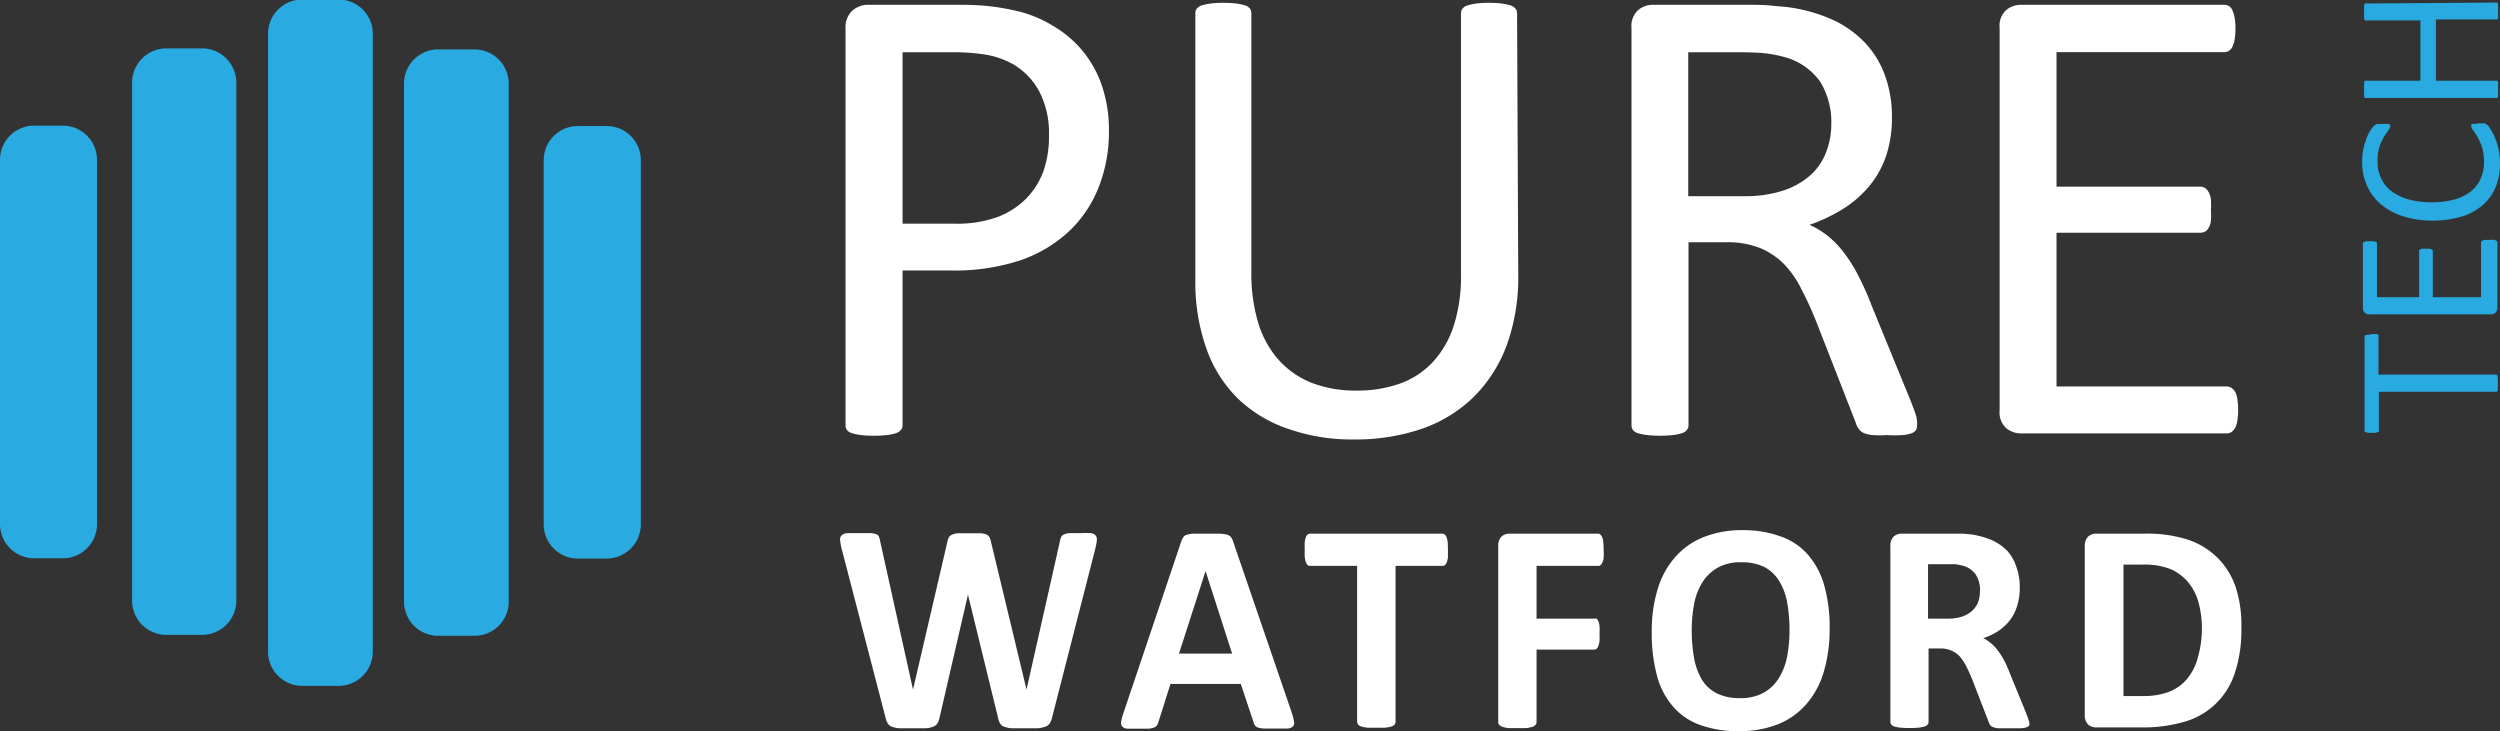
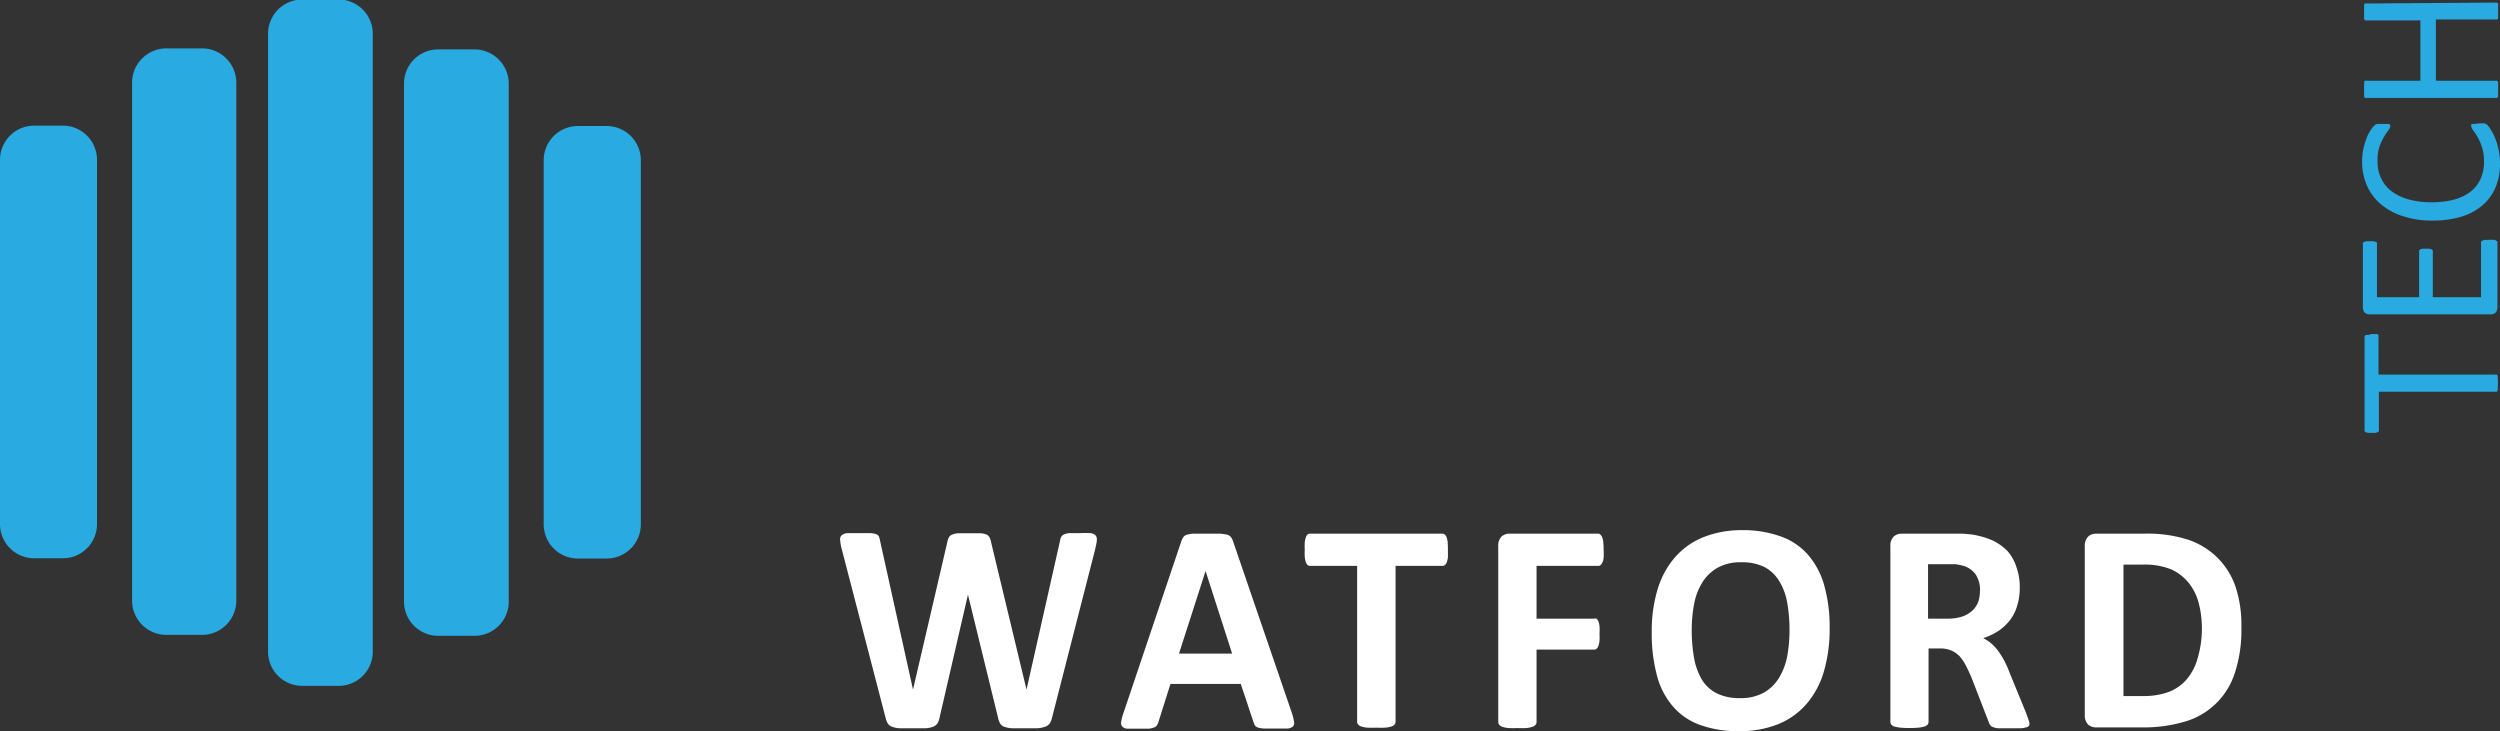
<svg xmlns="http://www.w3.org/2000/svg" id="Layer_1" data-name="Layer 1" viewBox="0 0 193.81 56.68">
  <rect x="0" y="0" width="193.81" height="56.68" fill="#333333" stroke="none" />
  <defs>
    <style>.cls-1{fill:#fff}.cls-2{fill:#29aae1}</style>
  </defs>
  <path class="cls-1" d="M83.24 61.67a1.36 1.36 0 0 1-.18.45.7.7 0 0 1-.36.26 2.26 2.26 0 0 1-.61.12h-1.94a2.19 2.19 0 0 1-.62-.12.57.57 0 0 1-.32-.26 1.38 1.38 0 0 1-.16-.45l-2.33-9.53-2.2 9.53a1.4 1.4 0 0 1-.16.44.7.7 0 0 1-.32.26 2.07 2.07 0 0 1-.6.13h-2a2.11 2.11 0 0 1-.61-.12.63.63 0 0 1-.33-.26 1.63 1.63 0 0 1-.17-.45l-3.41-13.12a3.71 3.71 0 0 1-.11-.66.41.41 0 0 1 .13-.36.76.76 0 0 1 .46-.16h1.73a1.55 1.55 0 0 1 .47.08.35.35 0 0 1 .22.19 2.26 2.26 0 0 1 .09.34l2.55 11.52 2.66-11.44a1.26 1.26 0 0 1 .12-.36.48.48 0 0 1 .25-.21 1.31 1.31 0 0 1 .48-.11h1.67a1.54 1.54 0 0 1 .5.09.54.54 0 0 1 .25.22 1.34 1.34 0 0 1 .12.37l2.75 11.44L83.85 48a1.35 1.35 0 0 1 .09-.32.45.45 0 0 1 .21-.2 1.23 1.23 0 0 1 .45-.11h.83a7.64 7.64 0 0 1 .77 0 .62.62 0 0 1 .4.16.48.48 0 0 1 .11.38c0 .16-.06.39-.12.68zM101.83 61.31a3.84 3.84 0 0 1 .17.69.41.41 0 0 1-.09.36.73.73 0 0 1-.44.16h-1.76a2.26 2.26 0 0 1-.49-.07.55.55 0 0 1-.24-.15.9.9 0 0 1-.11-.24l-1-3h-5.45L91.49 62a1 1 0 0 1-.12.27.42.42 0 0 1-.23.17 1.33 1.33 0 0 1-.46.09h-1.6a.58.58 0 0 1-.4-.17.46.46 0 0 1-.08-.38 3.71 3.71 0 0 1 .17-.65L93.26 48a1.19 1.19 0 0 1 .16-.32.48.48 0 0 1 .29-.19 2.21 2.21 0 0 1 .54-.08H96.18a2.84 2.84 0 0 1 .62.08.59.59 0 0 1 .31.19 1.14 1.14 0 0 1 .17.35zm-6.69-11-2.06 6.4h4.12zM113.93 48.67v.57a1.61 1.61 0 0 1-.09.39.55.55 0 0 1-.14.21.27.27 0 0 1-.18.07h-3.65V62a.37.37 0 0 1-.08.21.55.55 0 0 1-.24.15 2.66 2.66 0 0 1-.46.09 7 7 0 0 1-.71 0 7.1 7.1 0 0 1-.72 0 2.72 2.72 0 0 1-.45-.09.5.5 0 0 1-.24-.15.37.37 0 0 1-.08-.21V49.91h-3.65a.26.26 0 0 1-.19-.07.54.54 0 0 1-.13-.21 1.61 1.61 0 0 1-.09-.39 4.67 4.67 0 0 1 0-.57 5.09 5.09 0 0 1 0-.6 1.61 1.61 0 0 1 .09-.39.44.44 0 0 1 .13-.2.26.26 0 0 1 .19-.07h10.26a.27.27 0 0 1 .18.07.45.45 0 0 1 .14.2 1.61 1.61 0 0 1 .09.39c.01.17.02.36.02.6zM126 48.67a4.62 4.62 0 0 1 0 .58.92.92 0 0 1-.09.38.55.55 0 0 1-.14.21.24.24 0 0 1-.18.07h-4.79V54h4.47a.35.35 0 0 1 .18 0 .54.54 0 0 1 .14.2 1.43 1.43 0 0 1 .09.37 4.8 4.8 0 0 1 0 .59 4.73 4.73 0 0 1 0 .58 1.63 1.63 0 0 1-.09.38.64.64 0 0 1-.14.22.28.28 0 0 1-.18.06h-4.47V62a.32.32 0 0 1-.07.22.46.46 0 0 1-.24.16 2.13 2.13 0 0 1-.46.1 7.1 7.1 0 0 1-.72 0 7 7 0 0 1-.71 0 2 2 0 0 1-.46-.1.56.56 0 0 1-.24-.16.32.32 0 0 1-.07-.22V48.38a1 1 0 0 1 .25-.74.91.91 0 0 1 .62-.23h6.86a.24.24 0 0 1 .18.07.45.45 0 0 1 .14.2 1 1 0 0 1 .09.39 5.09 5.09 0 0 1 .03.6zM143.52 54.76a11.51 11.51 0 0 1-.45 3.35 6.67 6.67 0 0 1-1.34 2.5 5.73 5.73 0 0 1-2.2 1.57 7.93 7.93 0 0 1-3 .54 8.56 8.56 0 0 1-3-.46 5 5 0 0 1-2.11-1.4 5.94 5.94 0 0 1-1.27-2.39 12.5 12.5 0 0 1-.42-3.44 11.14 11.14 0 0 1 .45-3.29 6.66 6.66 0 0 1 1.34-2.48 5.76 5.76 0 0 1 2.2-1.57 7.93 7.93 0 0 1 3-.55 8.5 8.5 0 0 1 2.93.46 5 5 0 0 1 2.15 1.4 6.12 6.12 0 0 1 1.29 2.38 11.79 11.79 0 0 1 .43 3.38zm-3.11.16a11.94 11.94 0 0 0-.18-2.16 4.74 4.74 0 0 0-.61-1.66 3 3 0 0 0-1.15-1.1 3.94 3.94 0 0 0-1.81-.37 3.6 3.6 0 0 0-1.82.42 3.36 3.36 0 0 0-1.18 1.13 4.79 4.79 0 0 0-.64 1.66 10.72 10.72 0 0 0-.19 2 12.35 12.35 0 0 0 .18 2.21 5.06 5.06 0 0 0 .61 1.68 2.86 2.86 0 0 0 1.15 1.06 3.92 3.92 0 0 0 1.81.37 3.64 3.64 0 0 0 1.83-.42 3.3 3.3 0 0 0 1.18-1.14 5 5 0 0 0 .64-1.68 11.06 11.06 0 0 0 .18-2zM159 62.06a.44.44 0 0 1 0 .21.35.35 0 0 1-.22.15 1.7 1.7 0 0 1-.49.08h-1.65a1.26 1.26 0 0 1-.44-.09.41.41 0 0 1-.23-.16.77.77 0 0 1-.12-.24l-1.3-3.36c-.16-.38-.31-.71-.46-1a3.54 3.54 0 0 0-.5-.74 2 2 0 0 0-.64-.44 2.15 2.15 0 0 0-.83-.16h-.93V62a.35.35 0 0 1-.07.21.55.55 0 0 1-.24.15 3.23 3.23 0 0 1-.45.09 8.65 8.65 0 0 1-1.44 0 3.12 3.12 0 0 1-.46-.09.46.46 0 0 1-.23-.15.35.35 0 0 1-.07-.21V48.38a1 1 0 0 1 .25-.74.92.92 0 0 1 .63-.23h4.72l.67.06a6.59 6.59 0 0 1 1.59.44 4.06 4.06 0 0 1 1.19.82A3.39 3.39 0 0 1 158 50a4.57 4.57 0 0 1 .26 1.59 4.65 4.65 0 0 1-.19 1.38 3.58 3.58 0 0 1-.54 1.11 4 4 0 0 1-.89.85 5 5 0 0 1-1.21.58 3.24 3.24 0 0 1 1.16 1 6.47 6.47 0 0 1 .47.75 8.75 8.75 0 0 1 .44 1l1.23 3c.11.3.19.51.23.65a1.68 1.68 0 0 1 .04.15zm-3.82-10.21a2.26 2.26 0 0 0-.32-1.25 1.8 1.8 0 0 0-1.07-.72 5.13 5.13 0 0 0-.51-.1h-2.13V54h1.51a3.61 3.61 0 0 0 1.1-.15 2.23 2.23 0 0 0 .79-.44 1.91 1.91 0 0 0 .48-.68 2.52 2.52 0 0 0 .14-.88zM175.44 54.71a10.57 10.57 0 0 1-.52 3.54A5.74 5.74 0 0 1 171 62a11.29 11.29 0 0 1-3.34.43h-3.48a.91.91 0 0 1-.62-.22 1 1 0 0 1-.26-.74V48.38a1 1 0 0 1 .26-.74.91.91 0 0 1 .62-.23H168a10.31 10.31 0 0 1 3.31.47 5.93 5.93 0 0 1 2.28 1.4 5.85 5.85 0 0 1 1.41 2.28 9.48 9.48 0 0 1 .44 3.15zm-3.06.11a7.81 7.81 0 0 0-.24-2 4.23 4.23 0 0 0-.78-1.59 3.8 3.8 0 0 0-1.36-1.05 5.5 5.5 0 0 0-2.21-.37h-1.49V60h1.54a5.61 5.61 0 0 0 2-.33 3.45 3.45 0 0 0 1.39-1 4.23 4.23 0 0 0 .83-1.64 8.15 8.15 0 0 0 .32-2.21z" transform="translate(-1.68 -6.04)" />
  <g id="Logo1">
    <path class="cls-2" d="M27.93 59.21h-2.82a2.65 2.65 0 0 1-2.65-2.65V8.7A2.66 2.66 0 0 1 25.11 6h2.82a2.66 2.66 0 0 1 2.65 2.7v47.86a2.65 2.65 0 0 1-2.65 2.65M38.46 55.33h-2.81A2.65 2.65 0 0 1 33 52.68V12.52a2.65 2.65 0 0 1 2.65-2.65h2.81a2.66 2.66 0 0 1 2.66 2.65v40.16a2.65 2.65 0 0 1-2.66 2.65M17.39 55.26h-2.82a2.66 2.66 0 0 1-2.65-2.66V12.45a2.66 2.66 0 0 1 2.65-2.66h2.82A2.66 2.66 0 0 1 20 12.45V52.6a2.66 2.66 0 0 1-2.65 2.66M6.55 49.32H4.33a2.65 2.65 0 0 1-2.65-2.65V18.44a2.65 2.65 0 0 1 2.65-2.66h2.22a2.65 2.65 0 0 1 2.65 2.66v28.23a2.65 2.65 0 0 1-2.65 2.65M48.71 49.34h-2.23a2.65 2.65 0 0 1-2.65-2.65V18.46a2.65 2.65 0 0 1 2.65-2.65h2.23a2.65 2.65 0 0 1 2.65 2.65v28.23a2.65 2.65 0 0 1-2.65 2.65" transform="translate(-1.68 -6.04)" />
-     <path class="cls-1" d="M87.65 16.14a11.75 11.75 0 0 1-.83 4.5 9.39 9.39 0 0 1-2.35 3.41 10.5 10.5 0 0 1-3.75 2.19 16.29 16.29 0 0 1-5.3.77h-3.77V39a.56.56 0 0 1-.12.36.83.83 0 0 1-.36.25 3.23 3.23 0 0 1-.67.15 7.69 7.69 0 0 1-1.06.06 8 8 0 0 1-1.07-.06 3.7 3.7 0 0 1-.68-.15.72.72 0 0 1-.36-.25.61.61 0 0 1-.1-.36V8.31a1.78 1.78 0 0 1 .54-1.46A1.88 1.88 0 0 1 69 6.41h7.11q1.08 0 2.07.09a18.78 18.78 0 0 1 2.33.39A9.36 9.36 0 0 1 83.24 8a8.71 8.71 0 0 1 2.38 2 8.61 8.61 0 0 1 1.5 2.73 10.68 10.68 0 0 1 .53 3.41zM83 16.5a7 7 0 0 0-.76-3.39 5.43 5.43 0 0 0-1.87-2 6.44 6.44 0 0 0-2.32-.84 15.5 15.5 0 0 0-2.32-.18h-4.08v13.29h4a9.31 9.31 0 0 0 3.35-.51 6.32 6.32 0 0 0 2.22-1.42 6 6 0 0 0 1.37-2.19A8.15 8.15 0 0 0 83 16.5zM119.38 27.37a15.41 15.41 0 0 1-.88 5.4 11.07 11.07 0 0 1-2.53 4 10.81 10.81 0 0 1-4 2.49 15.91 15.91 0 0 1-5.36.85 15 15 0 0 1-5-.8 10.53 10.53 0 0 1-3.9-2.31 10.18 10.18 0 0 1-2.49-3.89 15.39 15.39 0 0 1-.87-5.39V7.08a.61.61 0 0 1 .1-.36.79.79 0 0 1 .36-.25 4.6 4.6 0 0 1 .67-.15 7.7 7.7 0 0 1 1.08-.06 7.83 7.83 0 0 1 1 .06 4.21 4.21 0 0 1 .68.15.81.81 0 0 1 .35.25.69.69 0 0 1 .1.36v20.08a13.16 13.16 0 0 0 .56 4 7.61 7.61 0 0 0 1.63 2.86 6.79 6.79 0 0 0 2.57 1.73 9.47 9.47 0 0 0 3.38.57 9.87 9.87 0 0 0 3.43-.56 6.47 6.47 0 0 0 2.54-1.7 7.57 7.57 0 0 0 1.59-2.8 12.36 12.36 0 0 0 .55-3.9V7.08a.61.61 0 0 1 .11-.36.79.79 0 0 1 .36-.25 4.48 4.48 0 0 1 .68-.15 7.69 7.69 0 0 1 1.06-.06 7.57 7.57 0 0 1 1 .06 4 4 0 0 1 .67.15.92.92 0 0 1 .36.25.55.55 0 0 1 .11.36zM150.3 39a.8.8 0 0 1-.07.36.68.68 0 0 1-.34.26 2.63 2.63 0 0 1-.72.15 10.36 10.36 0 0 1-1.23 0 8.3 8.3 0 0 1-1.09 0 2.52 2.52 0 0 1-.68-.16.94.94 0 0 1-.4-.33 1.73 1.73 0 0 1-.24-.51l-3.06-7.83c-.36-.89-.73-1.71-1.12-2.45a7.7 7.7 0 0 0-1.35-1.96 5.71 5.71 0 0 0-1.87-1.26 6.76 6.76 0 0 0-2.6-.45h-2.95V39a.56.56 0 0 1-.12.36.72.72 0 0 1-.36.25 3.27 3.27 0 0 1-.66.15 9.57 9.57 0 0 1-2.14 0 3.7 3.7 0 0 1-.68-.15.72.72 0 0 1-.36-.25.69.69 0 0 1-.1-.36V8.21a1.65 1.65 0 0 1 .53-1.4 1.79 1.79 0 0 1 1.12-.4h7.06c.84 0 1.53 0 2.09.06s1.06.09 1.5.15a12.46 12.46 0 0 1 3.4 1 8.14 8.14 0 0 1 2.48 1.82 7.29 7.29 0 0 1 1.5 2.53 9.29 9.29 0 0 1 .51 3.15 9.25 9.25 0 0 1-.45 3 7.42 7.42 0 0 1-1.3 2.34 8.6 8.6 0 0 1-2 1.75 12.89 12.89 0 0 1-2.64 1.26 6.54 6.54 0 0 1 1.48.91 7.6 7.6 0 0 1 1.25 1.33 11.39 11.39 0 0 1 1.09 1.77c.34.67.69 1.42 1 2.26l3 7.32c.24.61.39 1 .46 1.29a2.25 2.25 0 0 1 .06.65zm-6.65-23.34a6 6 0 0 0-.87-3.3 5 5 0 0 0-2.93-1.94 9.21 9.21 0 0 0-1.45-.26c-.54-.05-1.24-.07-2.12-.07h-3.72v11.16h4.31a9.66 9.66 0 0 0 3-.42 6 6 0 0 0 2.13-1.18 4.59 4.59 0 0 0 1.24-1.79 6 6 0 0 0 .41-2.23zM175.19 37.82a4.74 4.74 0 0 1-.06.8 1.66 1.66 0 0 1-.17.58.93.93 0 0 1-.3.34.69.69 0 0 1-.37.1h-15.95a1.81 1.81 0 0 1-1.12-.4 1.64 1.64 0 0 1-.52-1.4V8.21a1.64 1.64 0 0 1 .52-1.4 1.81 1.81 0 0 1 1.12-.4h15.77a.79.79 0 0 1 .37.1.73.73 0 0 1 .27.34 2.79 2.79 0 0 1 .17.57 5.3 5.3 0 0 1 .06.87 4.74 4.74 0 0 1-.06.8 2.61 2.61 0 0 1-.17.57.78.78 0 0 1-.27.32.69.69 0 0 1-.37.1h-13v10.43h11.15a.67.67 0 0 1 .37.11.91.91 0 0 1 .28.33 1.43 1.43 0 0 1 .17.56 6.82 6.82 0 0 1 0 .85 5.83 5.83 0 0 1 0 .79 1.37 1.37 0 0 1-.17.54.68.68 0 0 1-.28.3.75.75 0 0 1-.37.09h-11.15V36h13.18a.69.69 0 0 1 .37.1 1 1 0 0 1 .3.32 1.6 1.6 0 0 1 .17.57 5.09 5.09 0 0 1 .06.83z" transform="translate(-1.68 -6.04)" />
    <path class="cls-2" d="M185.52 31.94h.45a.18.18 0 0 1 .1.09.21.21 0 0 1 0 .12v2.93h9.05a.2.2 0 0 1 .11 0 .21.21 0 0 1 .08.12.81.81 0 0 1 0 .21 2.73 2.73 0 0 1 0 .66.8.8 0 0 1 0 .22.21.21 0 0 1-.08.12.2.2 0 0 1-.11 0h-9.02v2.93a.24.24 0 0 1 0 .12.21.21 0 0 1-.1.08.76.76 0 0 1-.18.06h-.54a.71.71 0 0 1-.19-.06.21.21 0 0 1-.1-.08.24.24 0 0 1 0-.12v-7.12a.21.21 0 0 1 0-.12.18.18 0 0 1 .1-.09.74.74 0 0 1 .19 0zM194.79 24.63h.21a.48.48 0 0 1 .18.06.35.35 0 0 1 .11.09.27.27 0 0 1 0 .12v5a.59.59 0 0 1-.12.35.53.53 0 0 1-.44.16h-9.31a.51.51 0 0 1-.44-.16.59.59 0 0 1-.12-.35V25a.21.21 0 0 1 0-.12.22.22 0 0 1 .1-.09l.18-.05h.53l.18.05s.08 0 .1.09a.21.21 0 0 1 0 .12v4.08h3.27v-3.5a.21.21 0 0 1 0-.12.45.45 0 0 1 .1-.09.56.56 0 0 1 .18-.05h.51a.58.58 0 0 1 .17.05.3.3 0 0 1 .1.09.37.37 0 0 1 0 .12v3.5h3.74v-4.17a.27.27 0 0 1 0-.12.3.3 0 0 1 .1-.09.48.48 0 0 1 .18-.06zM193.88 15.6h.4a.52.52 0 0 1 .13.06.54.54 0 0 1 .14.11 2.7 2.7 0 0 1 .24.34 3.46 3.46 0 0 1 .32.64 4.58 4.58 0 0 1 .27.88 5.2 5.2 0 0 1 .11 1.08 4.71 4.71 0 0 1-.34 1.84 3.75 3.75 0 0 1-1 1.39 4.49 4.49 0 0 1-1.63.89 7.62 7.62 0 0 1-2.24.31 7.15 7.15 0 0 1-2.31-.34 4.88 4.88 0 0 1-1.73-.94 4 4 0 0 1-1.07-1.44 4.56 4.56 0 0 1-.37-1.87 5.14 5.14 0 0 1 .08-.88 5.66 5.66 0 0 1 .22-.79 3.16 3.16 0 0 1 .29-.64 2.52 2.52 0 0 1 .28-.39.94.94 0 0 1 .17-.15l.13-.05H186.87a.31.31 0 0 1 .11.08.2.2 0 0 1 0 .11.6.6 0 0 1-.15.31 4.87 4.87 0 0 0-.35.53 4.11 4.11 0 0 0-.35.78 3.5 3.5 0 0 0-.13 1.14 2.79 2.79 0 0 0 .28 1.27 2.62 2.62 0 0 0 .81 1 4 4 0 0 0 1.32.63 6.42 6.42 0 0 0 1.78.22 6.56 6.56 0 0 0 1.75-.21 3.73 3.73 0 0 0 1.28-.62 2.61 2.61 0 0 0 .77-1 3.13 3.13 0 0 0 .26-1.33 3.59 3.59 0 0 0-.15-1.09 4.56 4.56 0 0 0-.34-.79 5.13 5.13 0 0 0-.35-.54.65.65 0 0 1-.15-.33.17.17 0 0 1 0-.1s0-.05.09-.06a.69.69 0 0 1 .19 0zM195.15 6.24a.15.15 0 0 1 .11 0 .16.16 0 0 1 .08.11.81.81 0 0 1 0 .21 2.92 2.92 0 0 1 0 .33 3 3 0 0 1 0 .34 1.08 1.08 0 0 1 0 .21.19.19 0 0 1-.08.11.2.2 0 0 1-.11 0h-4.63v4.75h4.63a.2.2 0 0 1 .11 0 .21.21 0 0 1 .08.12.81.81 0 0 1 0 .21 2.92 2.92 0 0 1 0 .33 3.28 3.28 0 0 1 0 .34.81.81 0 0 1 0 .21.18.18 0 0 1-.08.12.2.2 0 0 1-.11 0h-10a.21.21 0 0 1-.12 0 .18.18 0 0 1-.07-.12.81.81 0 0 1 0-.21 1.78 1.78 0 0 1 0-.34 1.62 1.62 0 0 1 0-.33.81.81 0 0 1 0-.21.2.2 0 0 1 .07-.12.21.21 0 0 1 .12 0h4.17V7.62h-4.17a.21.21 0 0 1-.12 0 .18.18 0 0 1-.07-.11 1.08 1.08 0 0 1 0-.21 1.67 1.67 0 0 1 0-.34 1.62 1.62 0 0 1 0-.33.81.81 0 0 1 0-.21.15.15 0 0 1 .07-.11.16.16 0 0 1 .12 0z" transform="translate(-1.68 -6.04)" />
  </g>
</svg>